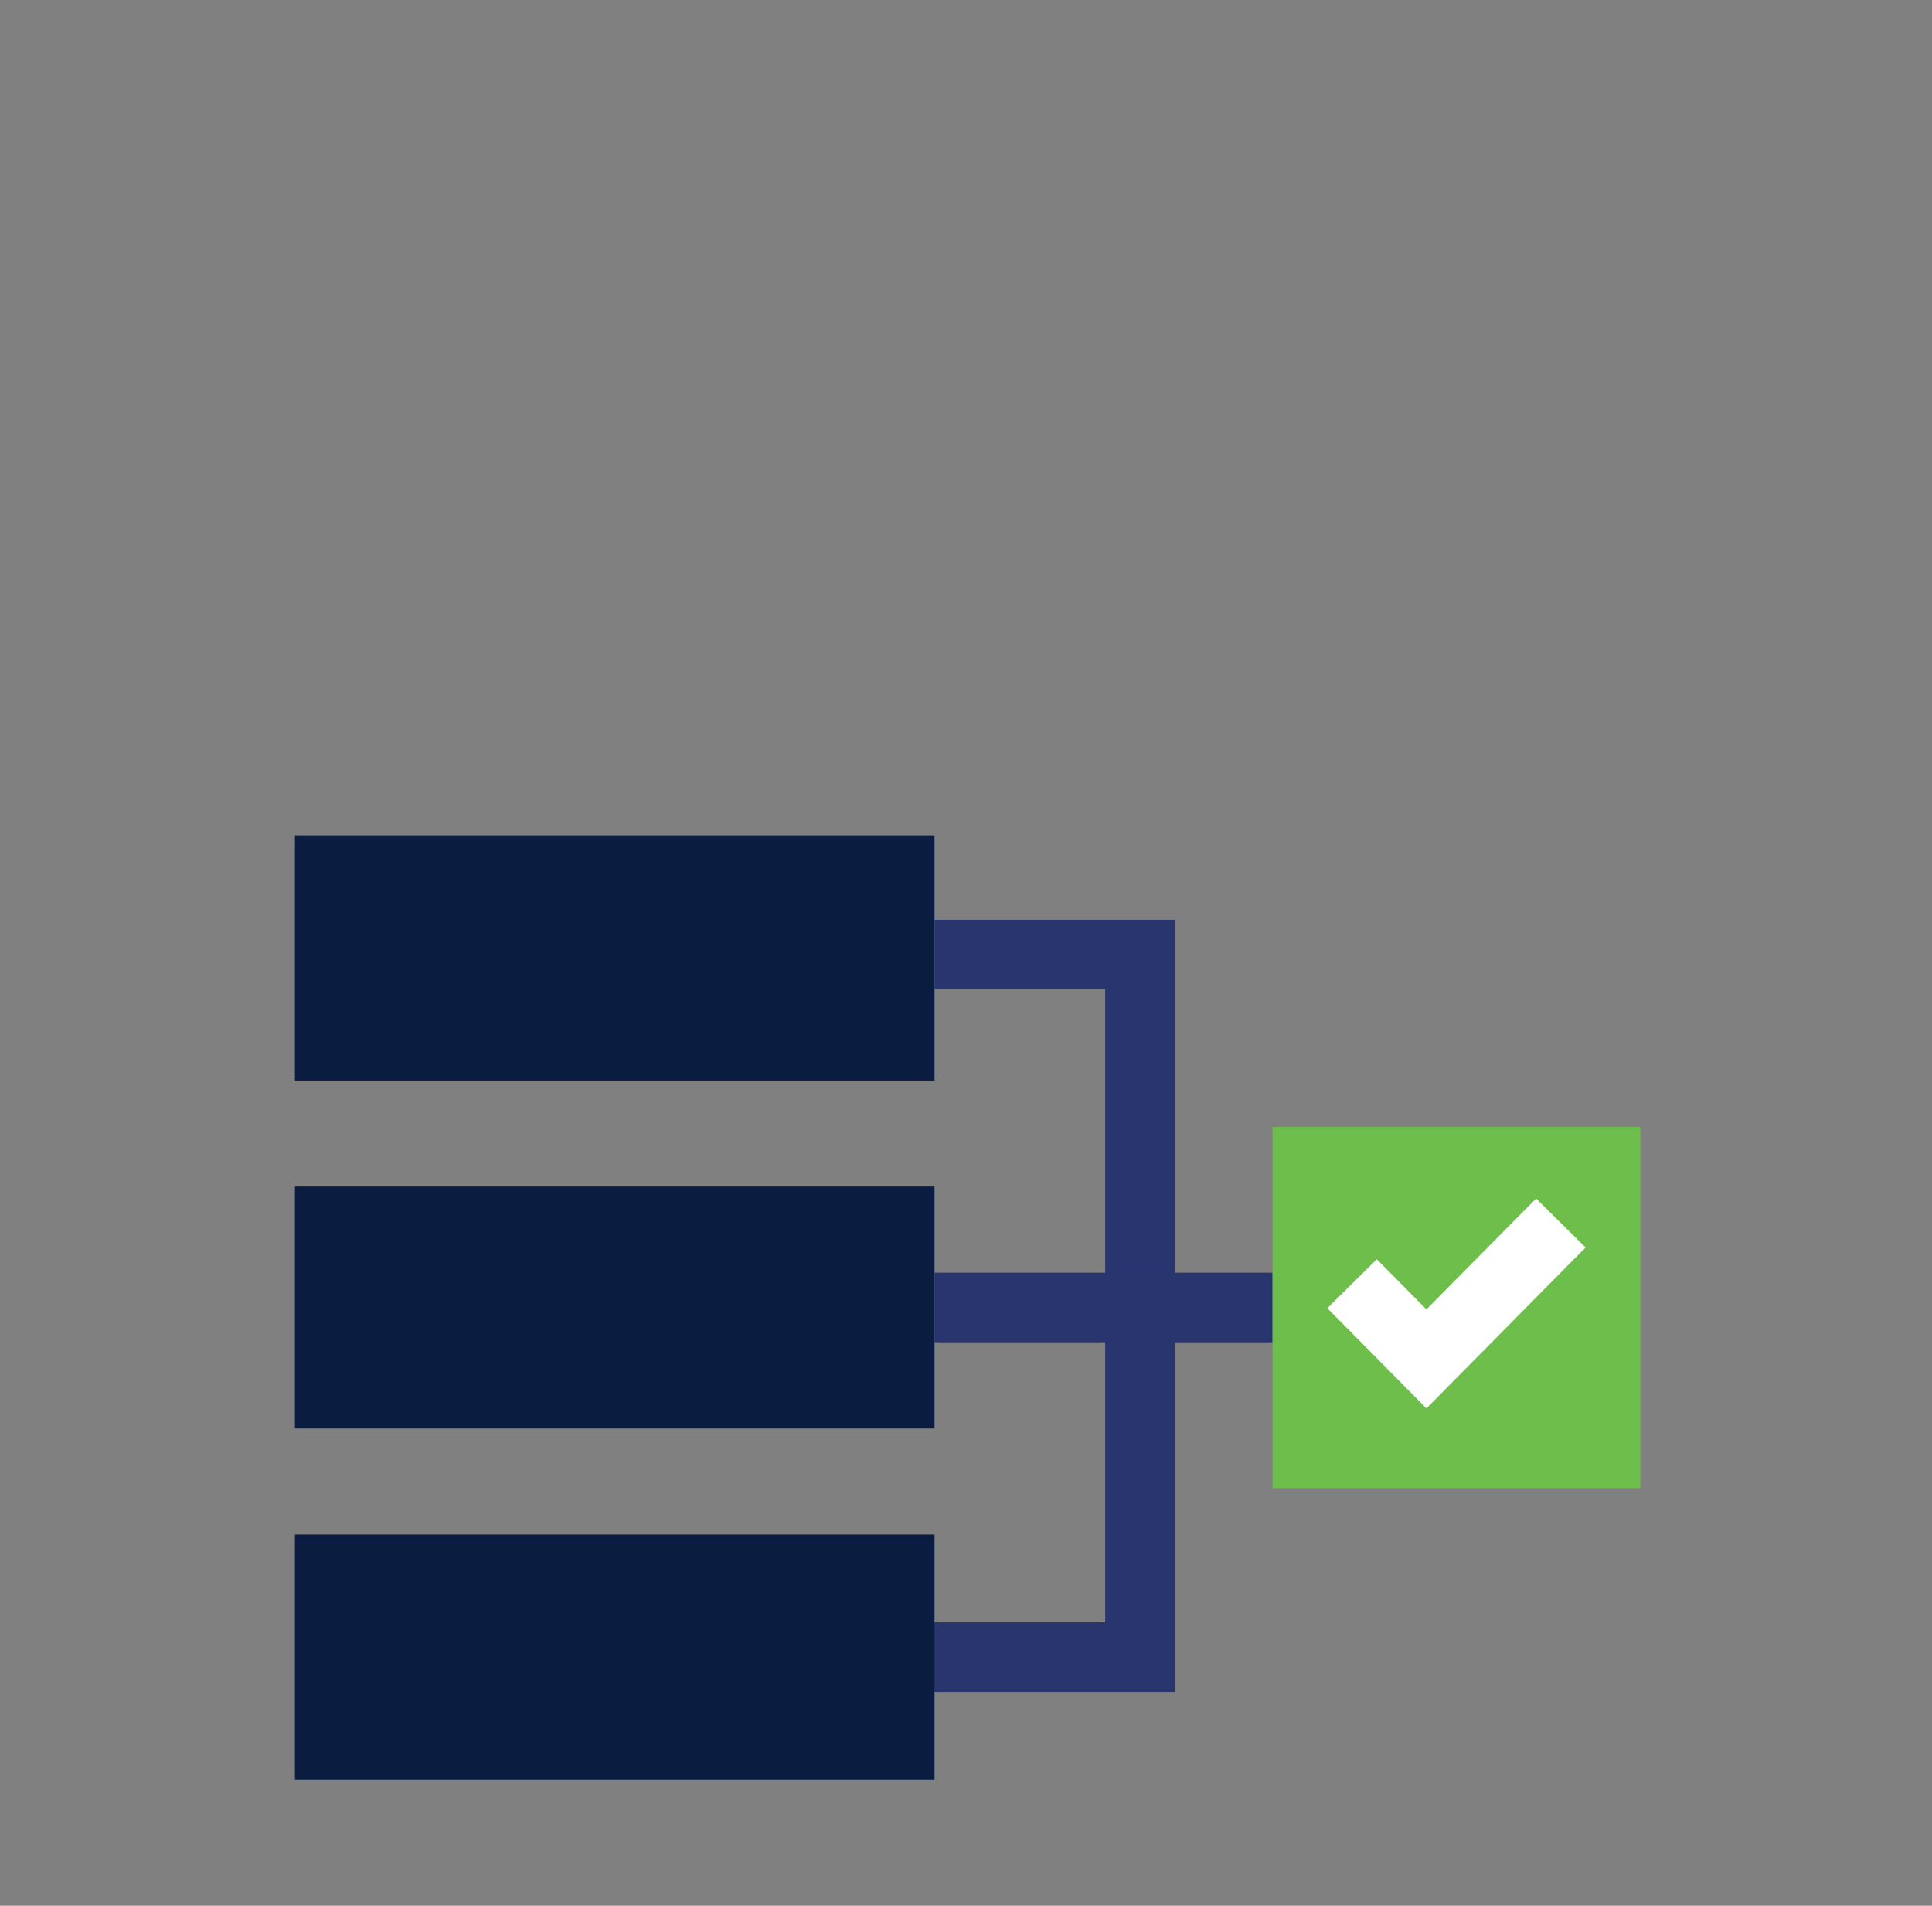
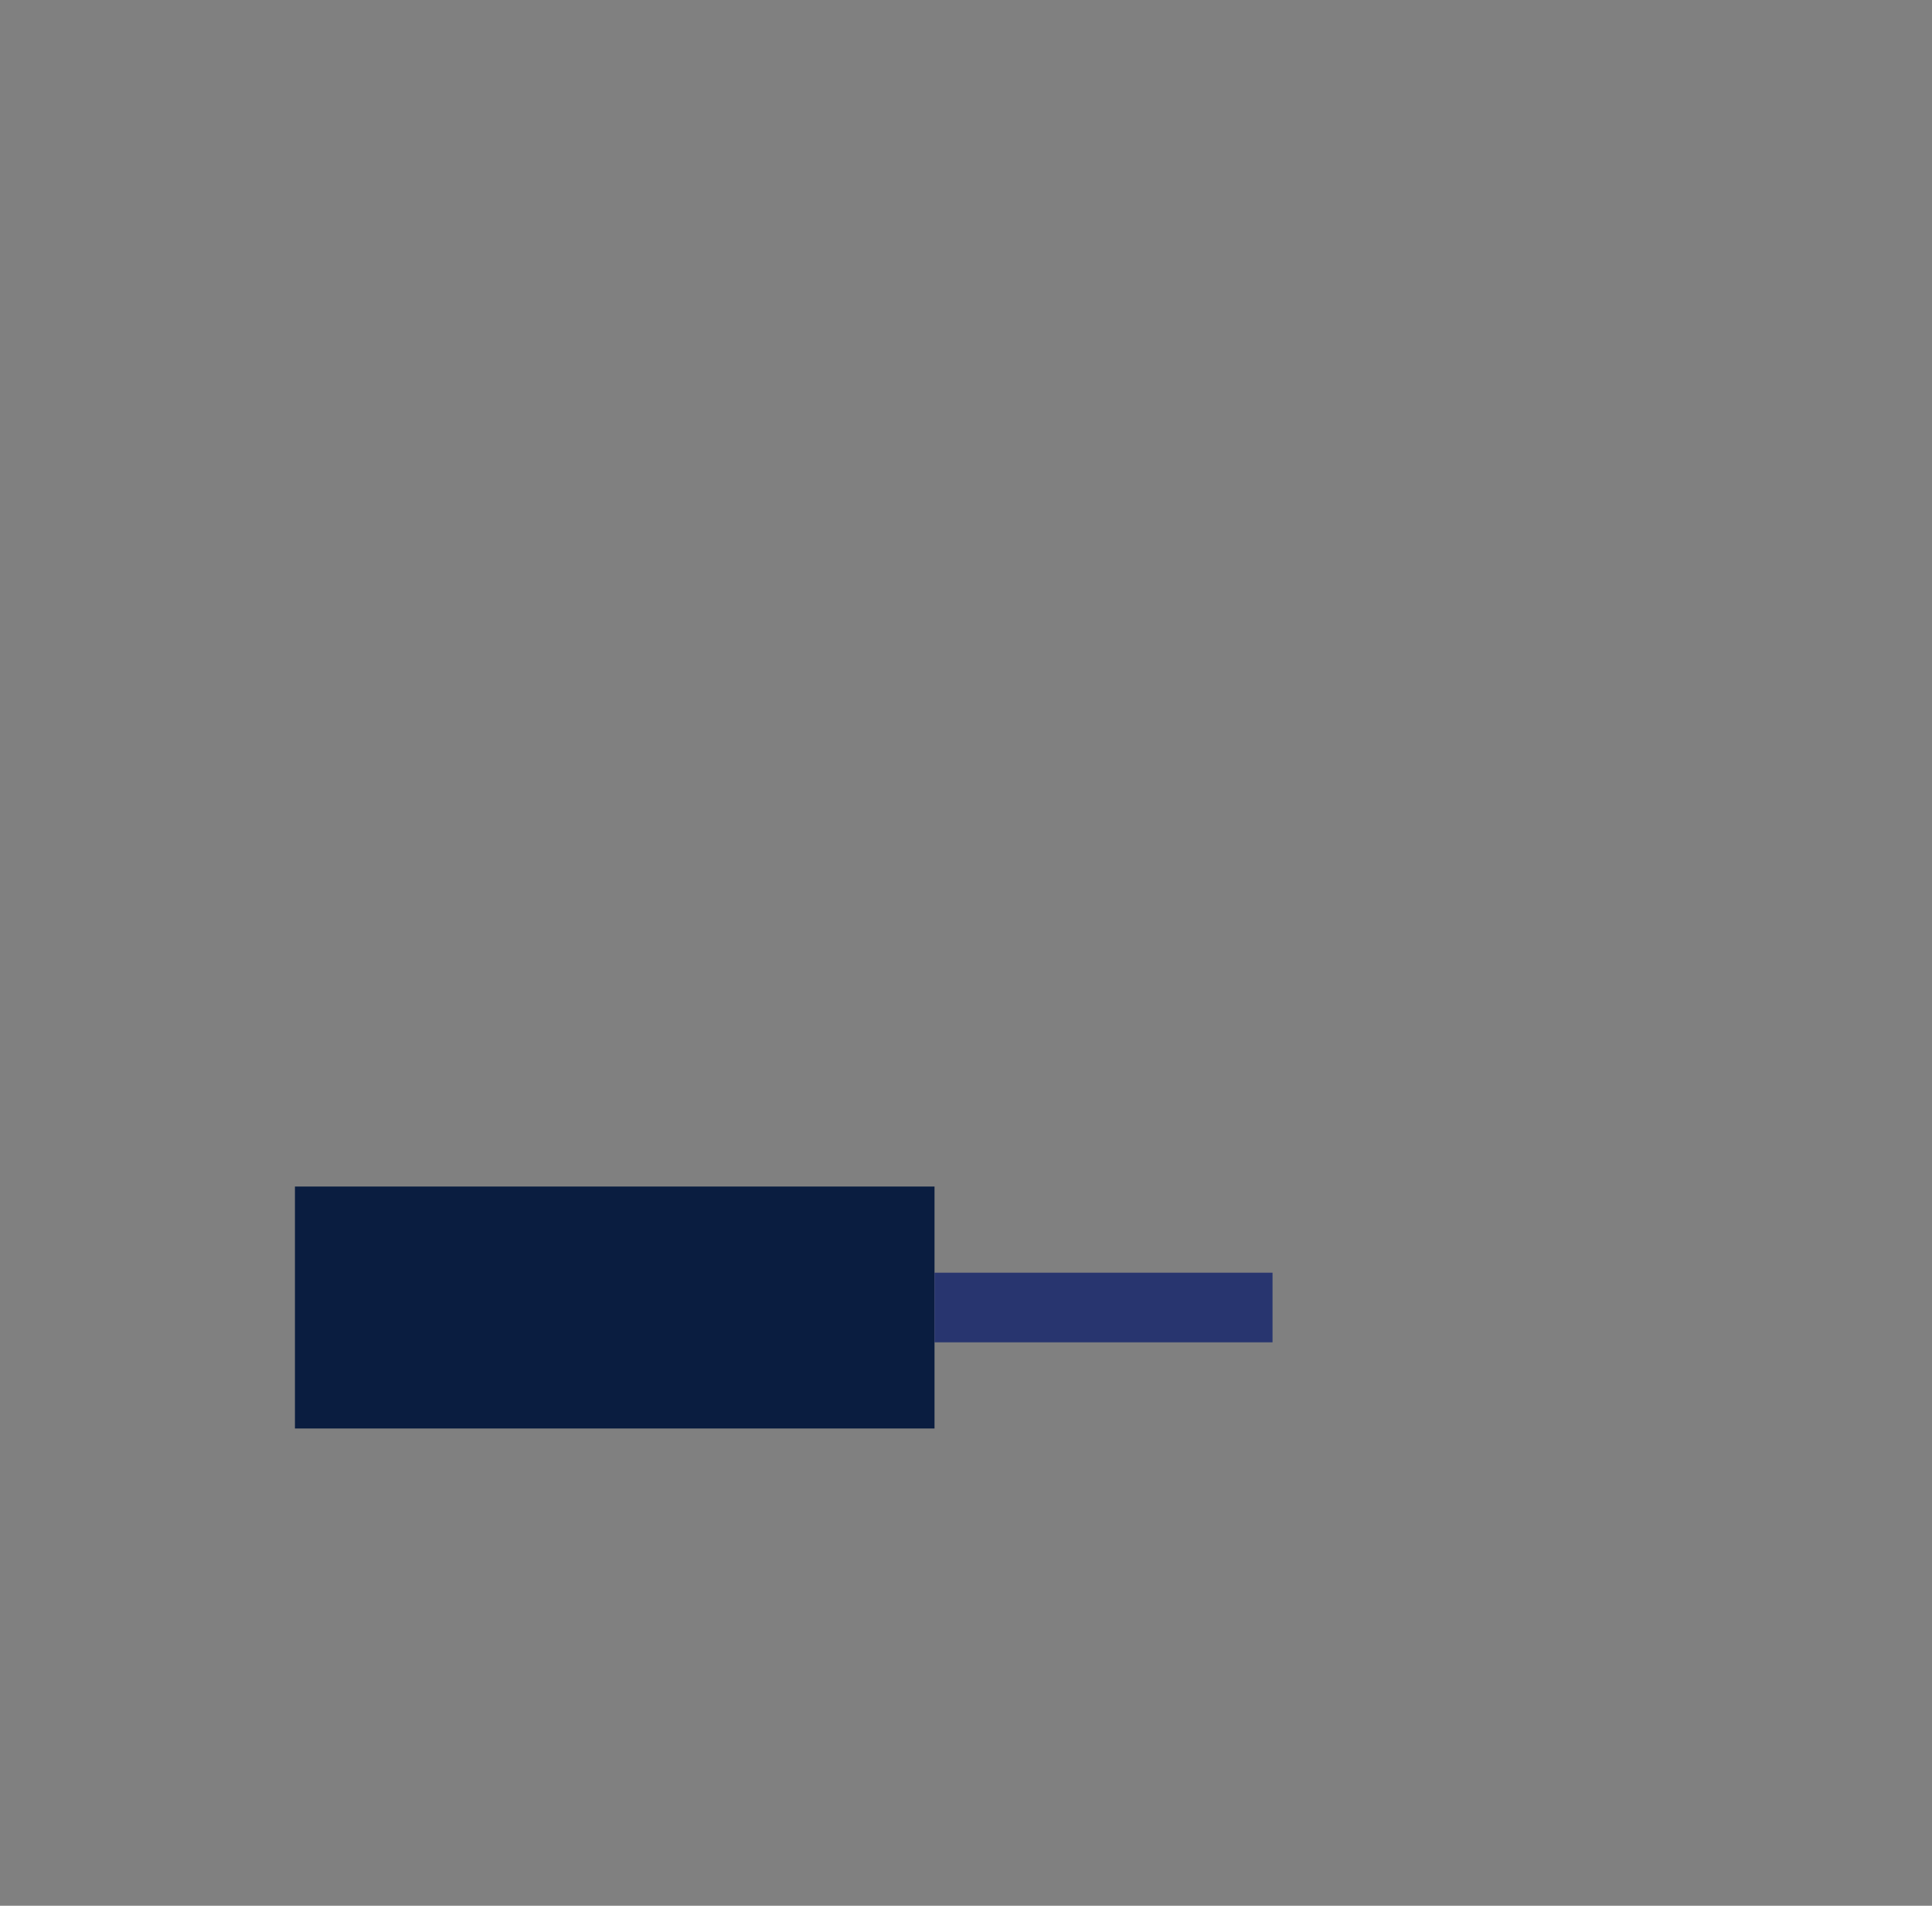
<svg xmlns="http://www.w3.org/2000/svg" width="583px" height="575px" viewBox="0 0 583 575" version="1.1">
  <rect x="0" y="0" width="583" height="575" fill="#808080" stroke="none" />
  <title>Automated actions</title>
  <g id="Automated-actions" stroke="none" stroke-width="1" fill="none" fill-rule="evenodd">
    <g id="Group" transform="translate(89, 252)">
-       <rect id="Rectangle" fill="#0A1D40" x="0" y="0" width="193" height="74" />
      <rect id="Rectangle-Copy" fill="#0A1D40" x="0" y="106" width="193" height="73" />
-       <polyline id="Path-19" stroke="#28356F" stroke-width="21" points="193.011 36 255 36 255 248 191 248" />
      <polyline id="Path-20" stroke="#28356F" stroke-width="21" points="193 142.5 255.108 142.5 295 142.5" />
-       <rect id="Rectangle-Copy-2" fill="#0A1D40" x="0" y="211" width="193" height="74" />
-       <rect id="Rectangle" fill="#6DBE4B" x="295" y="88" width="111" height="109" />
-       <polyline id="Path-4" stroke="#FFFFFF" stroke-width="21" points="319 135.319 341.438 158 382 117" />
    </g>
  </g>
</svg>